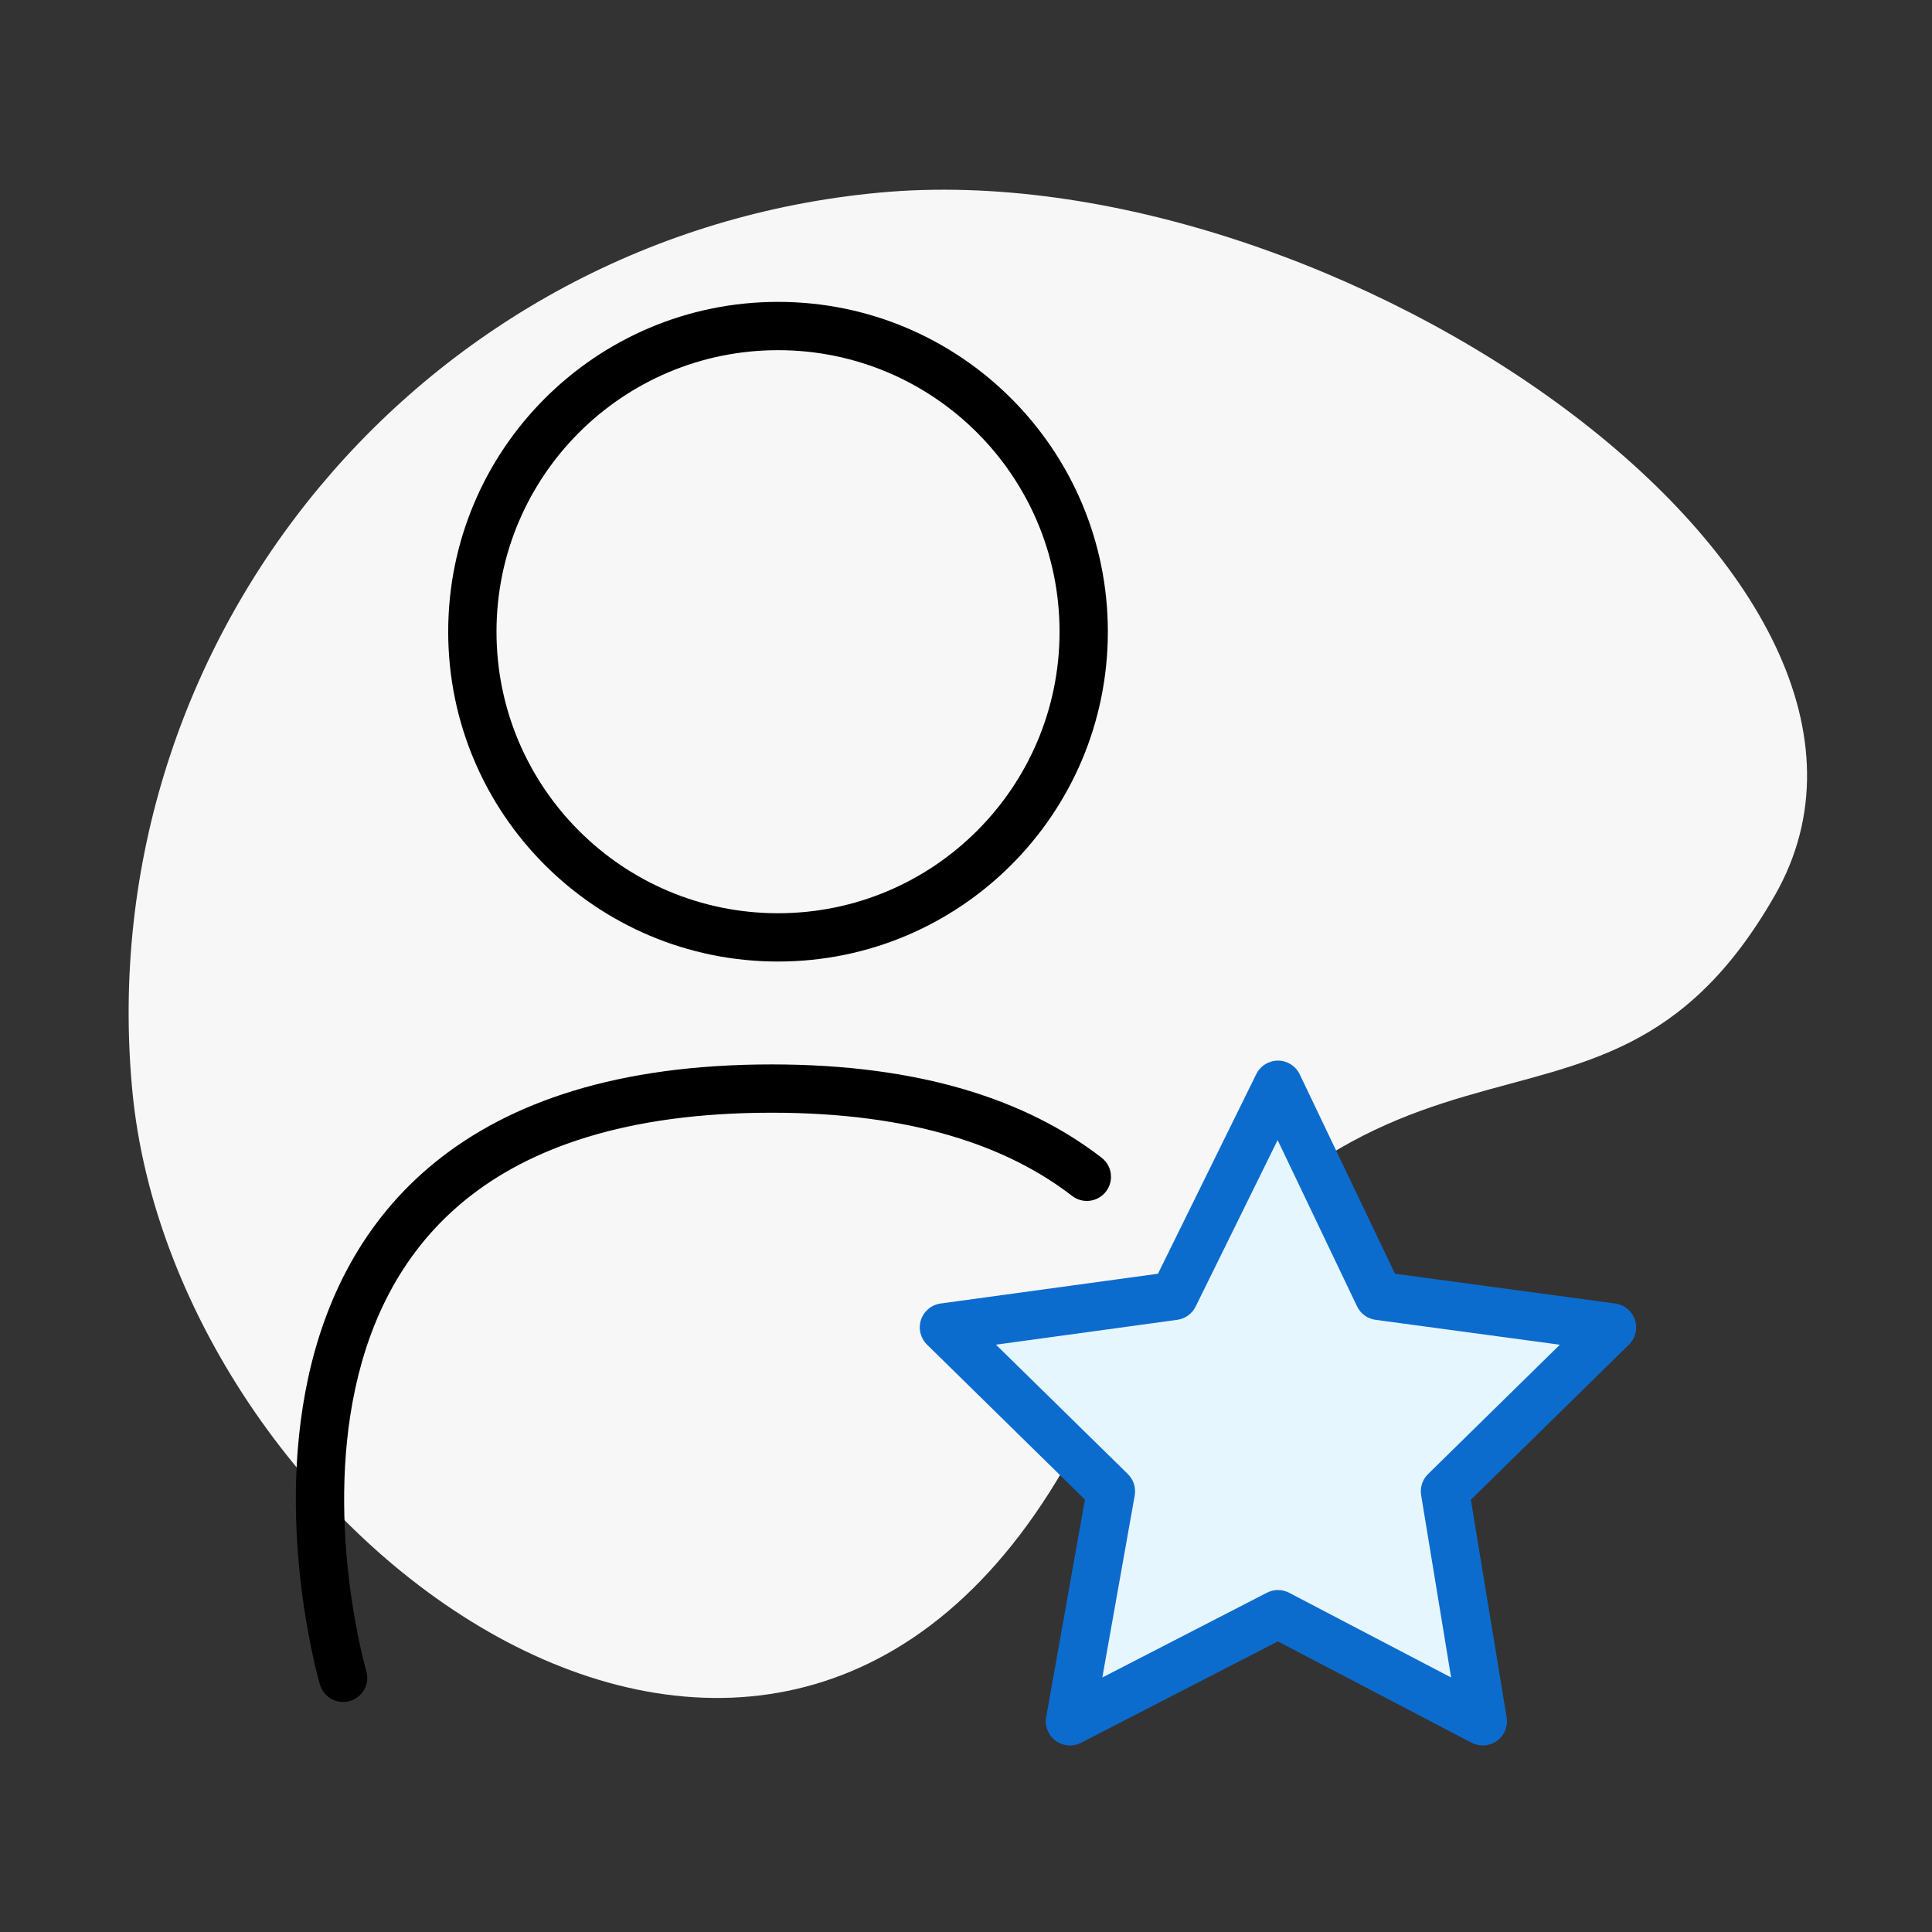
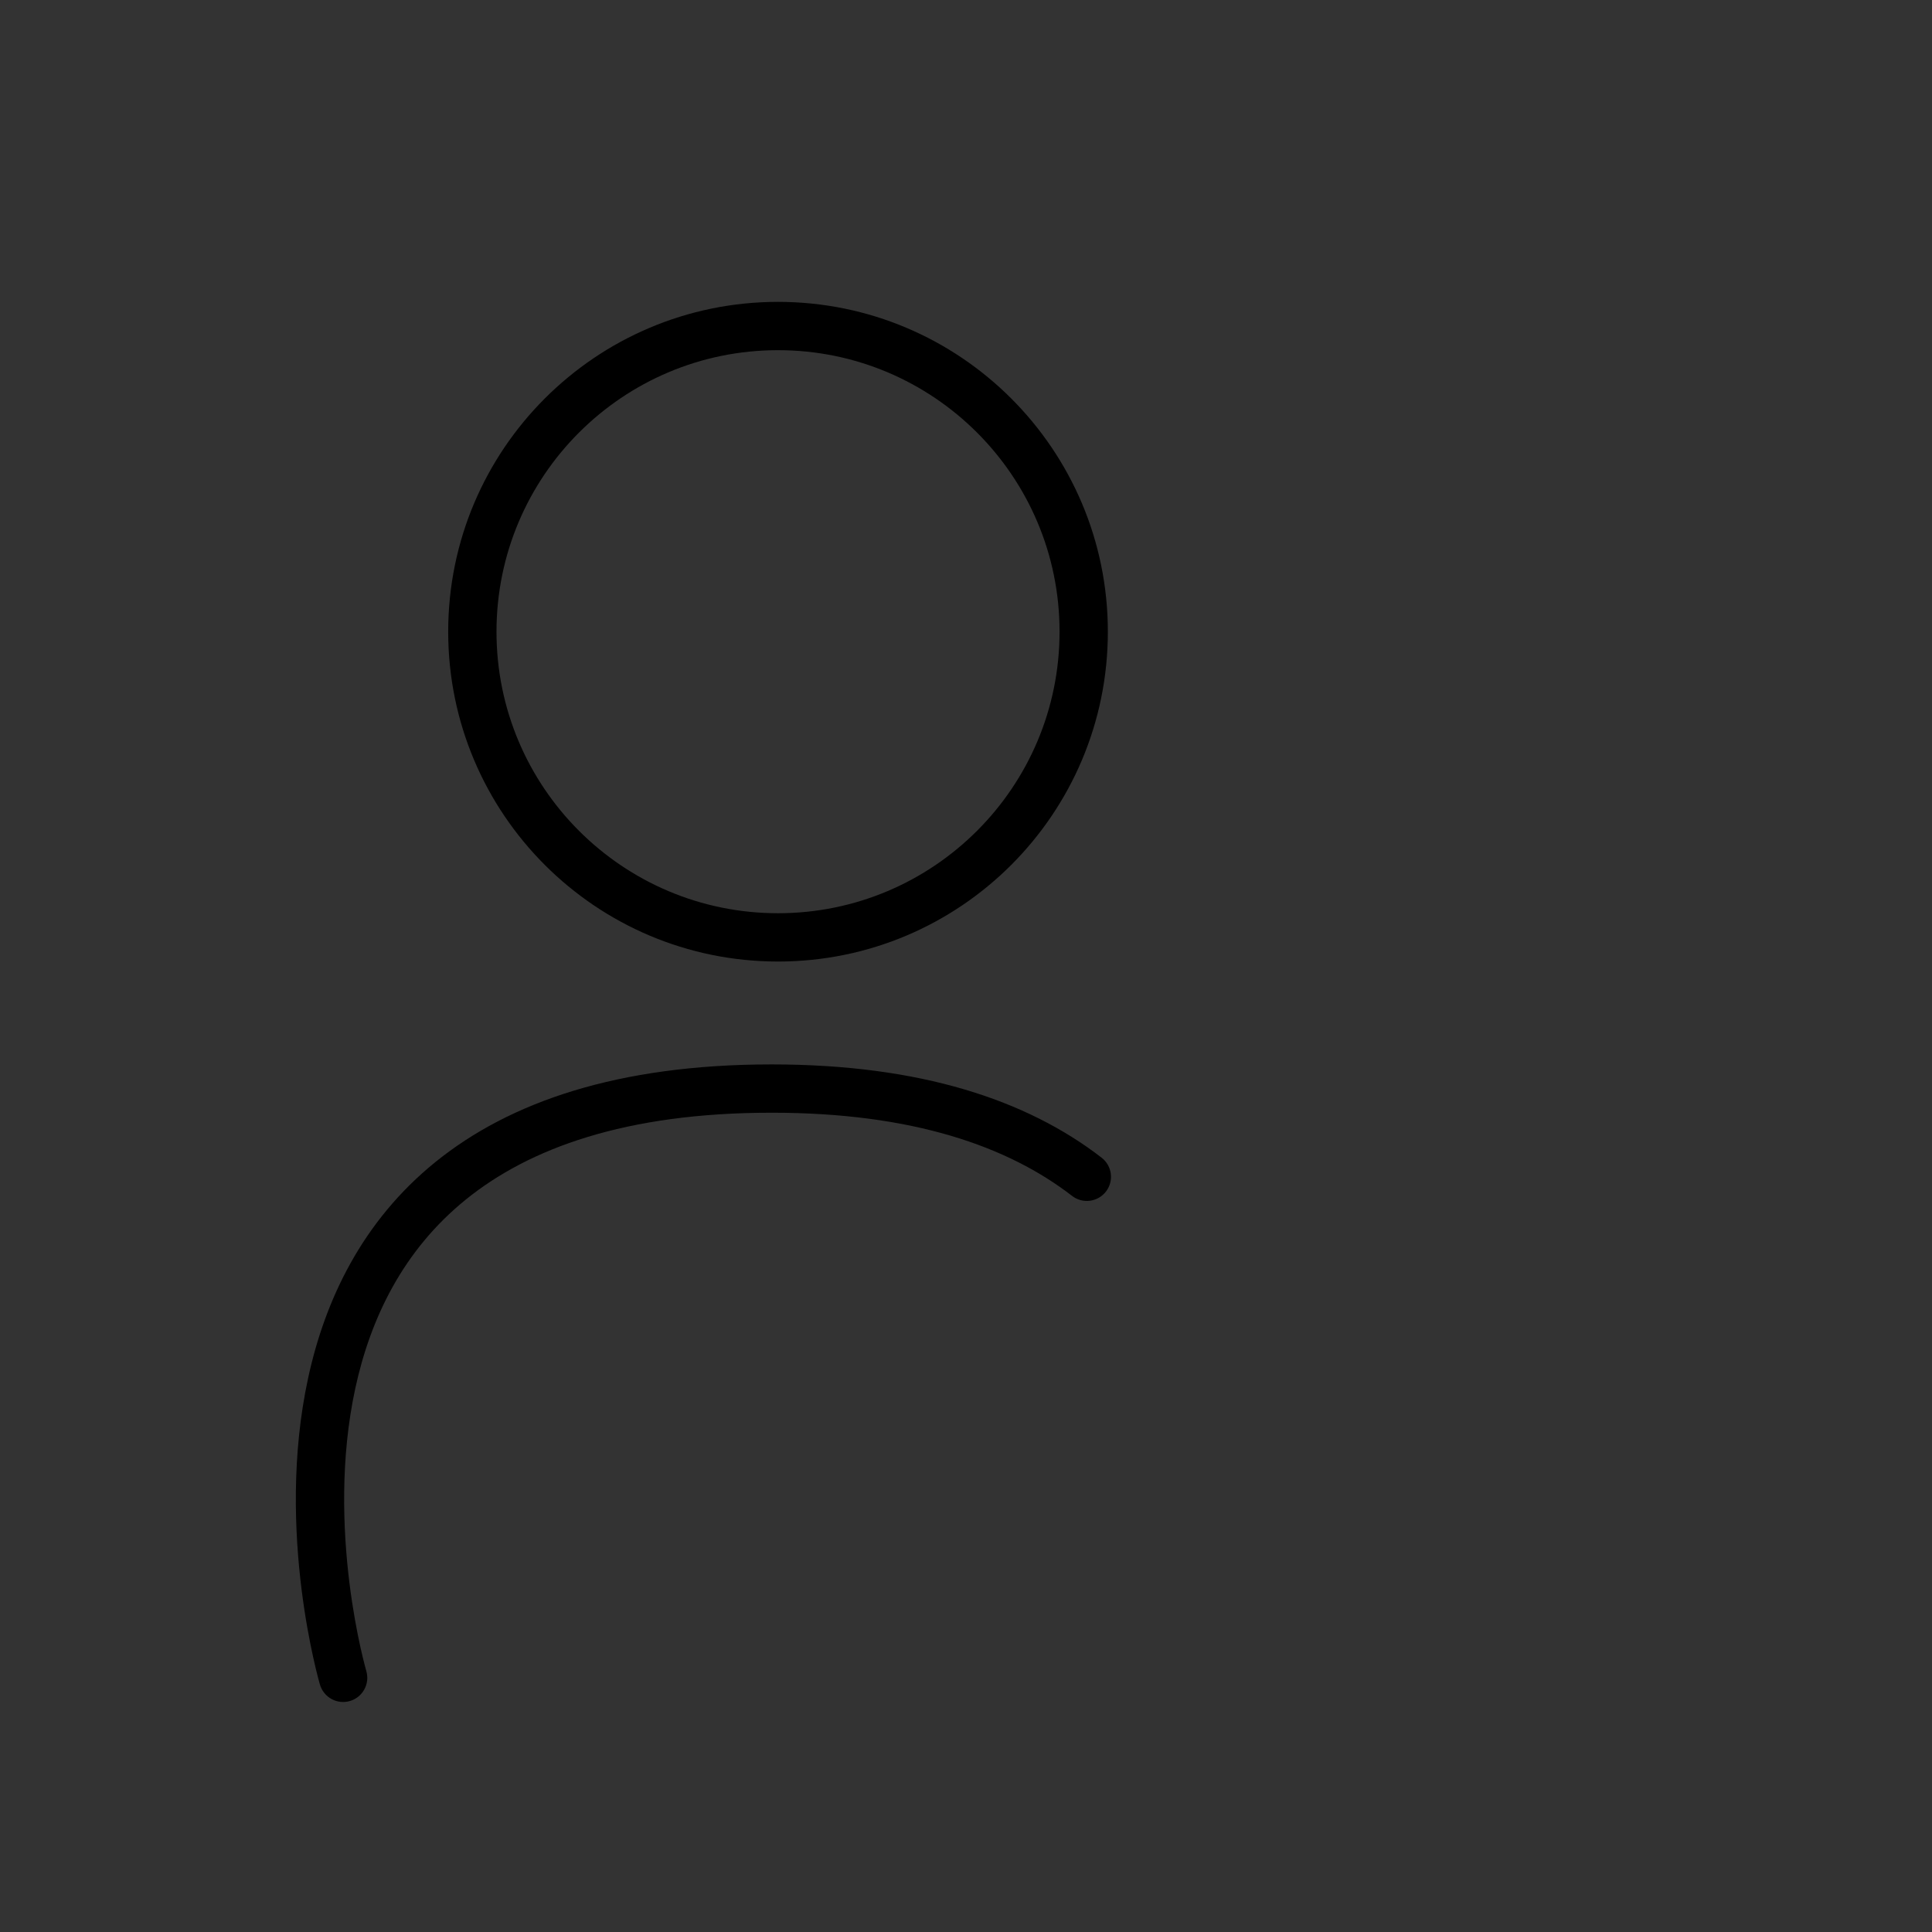
<svg xmlns="http://www.w3.org/2000/svg" width="64" height="64" viewBox="0 0 64 64" fill="none">
  <rect x="0" y="0" width="64" height="64" fill="#333333" stroke="none" />
-   <path fill-rule="evenodd" clip-rule="evenodd" d="M29.139 6.38C14.074 7.775 2.989 21.075 4.379 36.087C5.769 51.098 25.717 65.816 35.463 48.258C45.209 30.7 52.779 40.173 58.791 29.666C64.803 19.158 44.205 4.985 29.139 6.38Z" fill="#F7F7F7" />
  <path fill-rule="evenodd" clip-rule="evenodd" d="M25.773 11.6C20.622 11.6 16.447 15.775 16.447 20.926C16.447 26.076 20.622 30.252 25.773 30.252C30.923 30.252 35.099 26.076 35.099 20.926C35.099 15.775 30.923 11.6 25.773 11.6ZM14.847 20.926C14.847 14.892 19.739 10 25.773 10C31.807 10 36.699 14.892 36.699 20.926C36.699 26.96 31.807 31.852 25.773 31.852C19.739 31.852 14.847 26.96 14.847 20.926Z" fill="black" />
  <path fill-rule="evenodd" clip-rule="evenodd" d="M12.134 55.355L12.132 55.346L12.122 55.31C12.113 55.278 12.099 55.227 12.082 55.16C12.047 55.026 11.997 54.826 11.94 54.569C11.827 54.056 11.685 53.318 11.575 52.432C11.355 50.653 11.268 48.31 11.77 45.989C12.271 43.676 13.35 41.418 15.437 39.732C17.524 38.046 20.709 36.86 25.564 36.86C30.238 36.86 33.392 37.976 35.514 39.616C35.863 39.886 36.366 39.821 36.636 39.472C36.906 39.122 36.842 38.62 36.492 38.35C34.02 36.44 30.493 35.26 25.564 35.26C20.449 35.26 16.875 36.513 14.431 38.488C11.987 40.462 10.762 43.084 10.207 45.651C9.652 48.21 9.754 50.748 9.987 52.629C10.104 53.573 10.255 54.361 10.378 54.914C10.439 55.192 10.493 55.411 10.533 55.563C10.553 55.639 10.569 55.698 10.58 55.739L10.594 55.786L10.598 55.8L10.599 55.804L10.599 55.805C10.599 55.806 10.599 55.806 11.367 55.581L10.599 55.806C10.724 56.23 11.169 56.473 11.593 56.348C12.016 56.223 12.259 55.779 12.134 55.355Z" fill="black" />
-   <path d="M42.334 35.934L45.675 42.928L53.399 43.972L47.867 49.401L49.119 57.021L42.334 53.472L35.444 57.021L36.801 49.401L31.269 43.972L38.889 42.928L42.334 35.934Z" fill="#E6F6FF" />
-   <path fill-rule="evenodd" clip-rule="evenodd" d="M42.339 35.134C42.645 35.136 42.924 35.313 43.056 35.59L46.21 42.194L53.506 43.18C53.809 43.221 54.062 43.43 54.158 43.72C54.255 44.01 54.178 44.33 53.96 44.543L48.724 49.681L49.909 56.891C49.958 57.191 49.834 57.492 49.588 57.669C49.342 57.847 49.017 57.87 48.748 57.73L42.331 54.373L35.811 57.732C35.54 57.871 35.214 57.845 34.969 57.665C34.725 57.484 34.603 57.18 34.657 56.881L35.94 49.676L30.709 44.543C30.491 44.33 30.413 44.011 30.509 43.721C30.605 43.431 30.858 43.221 31.16 43.18L38.359 42.194L41.616 35.581C41.752 35.306 42.032 35.133 42.339 35.134ZM42.323 37.767L39.607 43.282C39.489 43.52 39.261 43.685 38.998 43.721L32.993 44.544L37.362 48.83C37.55 49.015 37.635 49.281 37.589 49.541L36.516 55.569L41.968 52.761C42.199 52.641 42.474 52.642 42.705 52.763L48.07 55.569L47.077 49.53C47.035 49.273 47.12 49.012 47.306 48.83L51.672 44.546L45.567 43.721C45.3 43.685 45.069 43.517 44.953 43.273L42.323 37.767Z" fill="#0C6CCE" />
</svg>